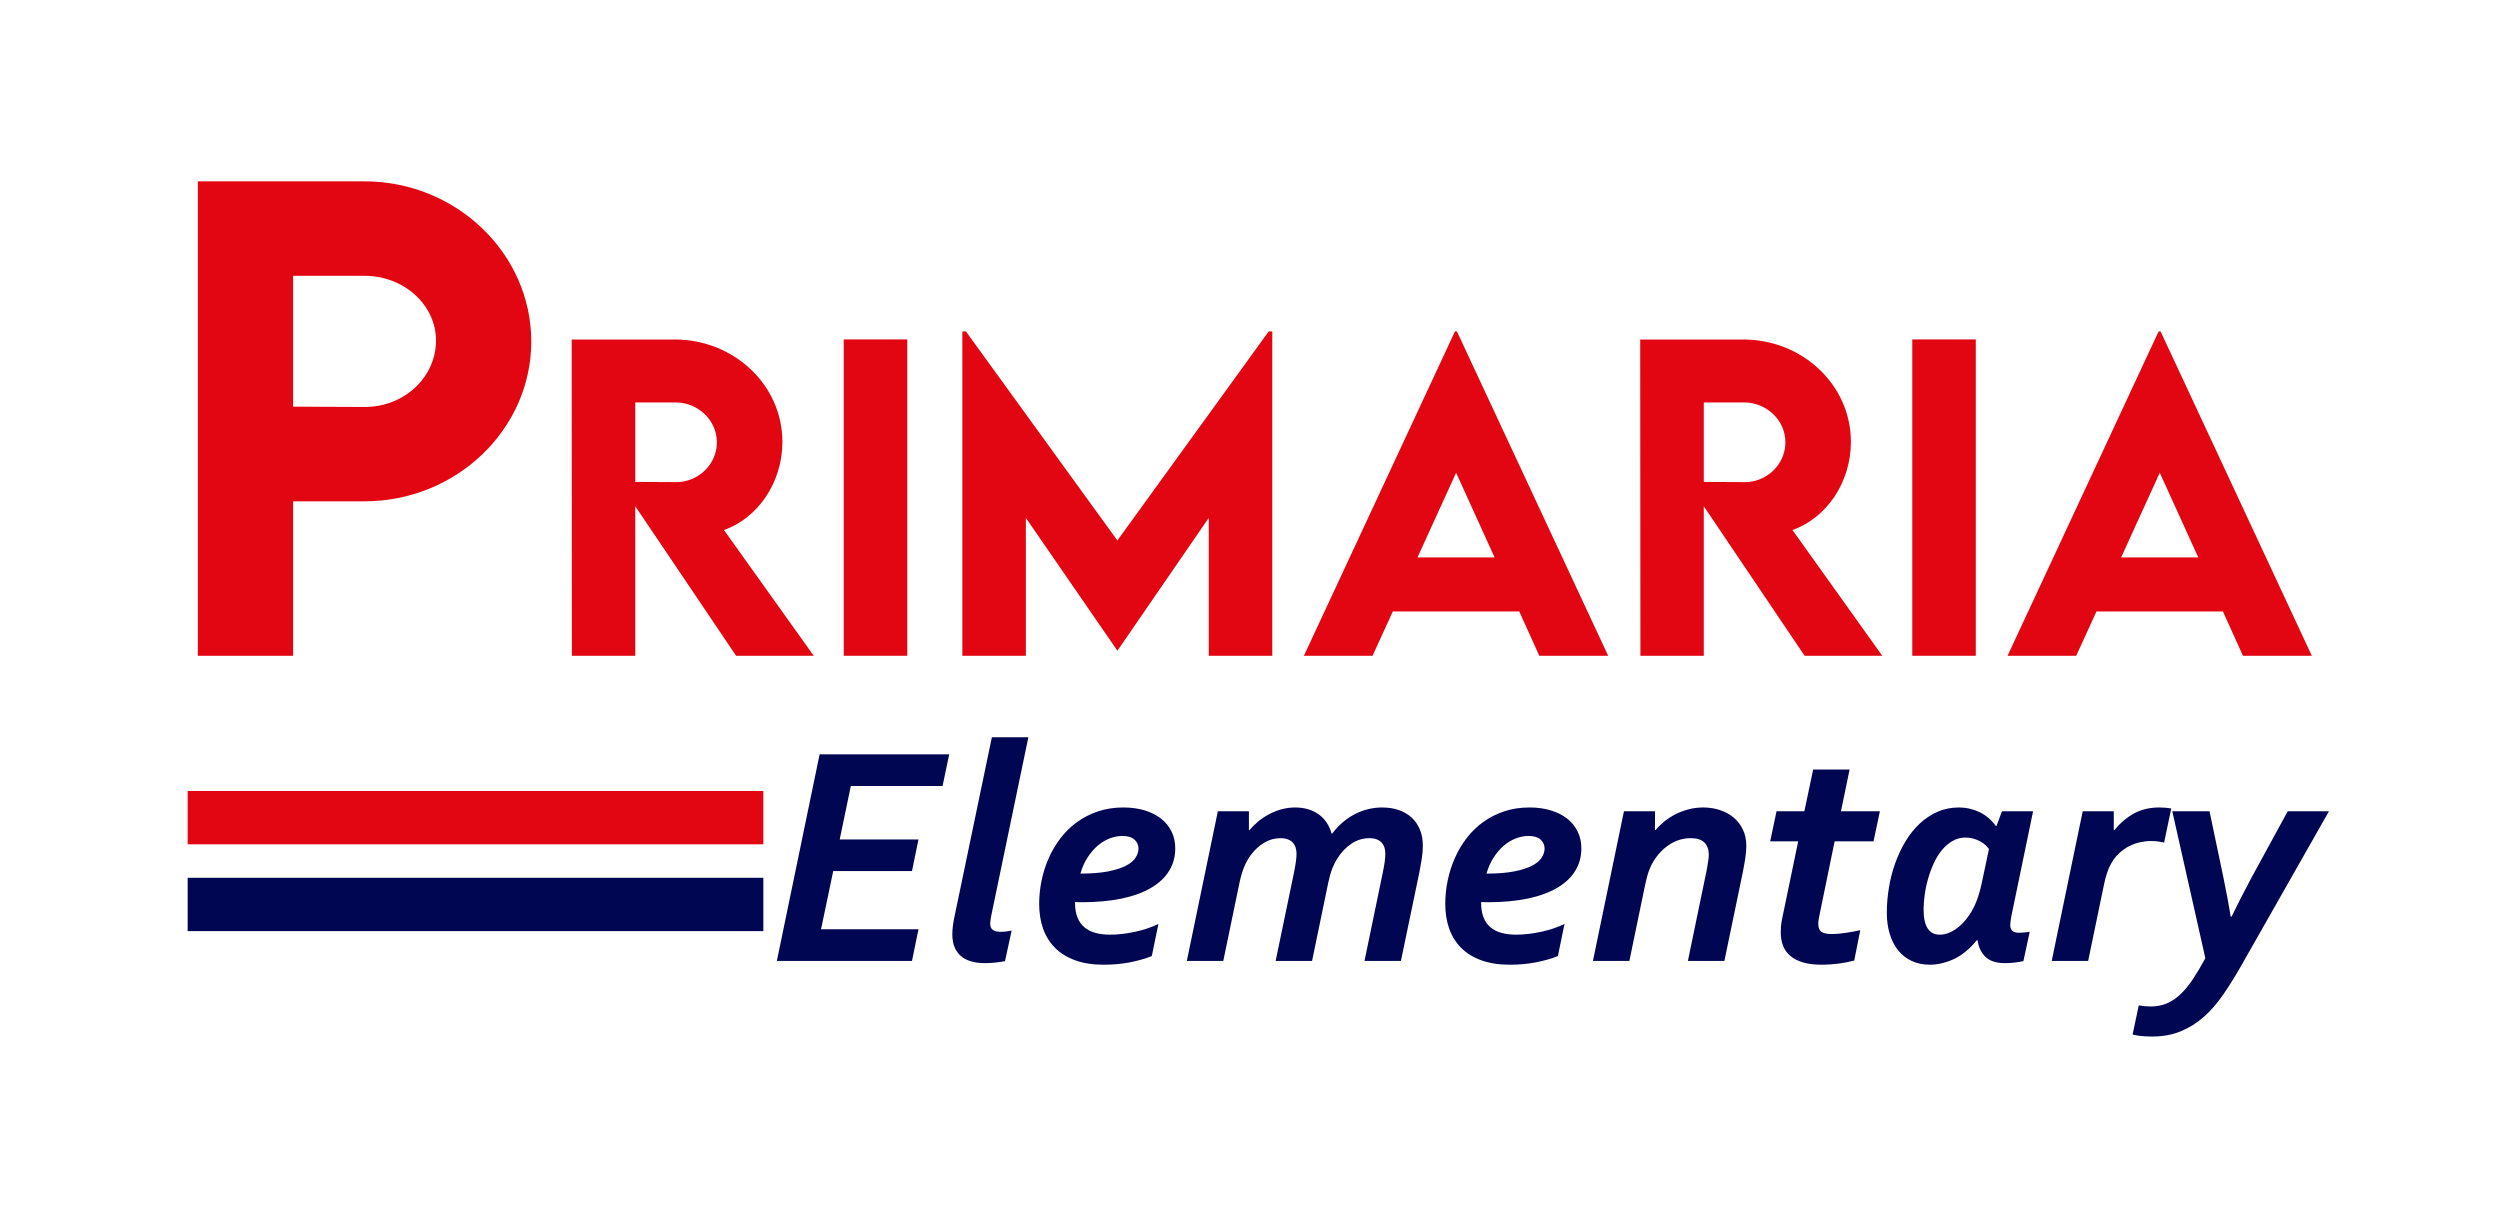
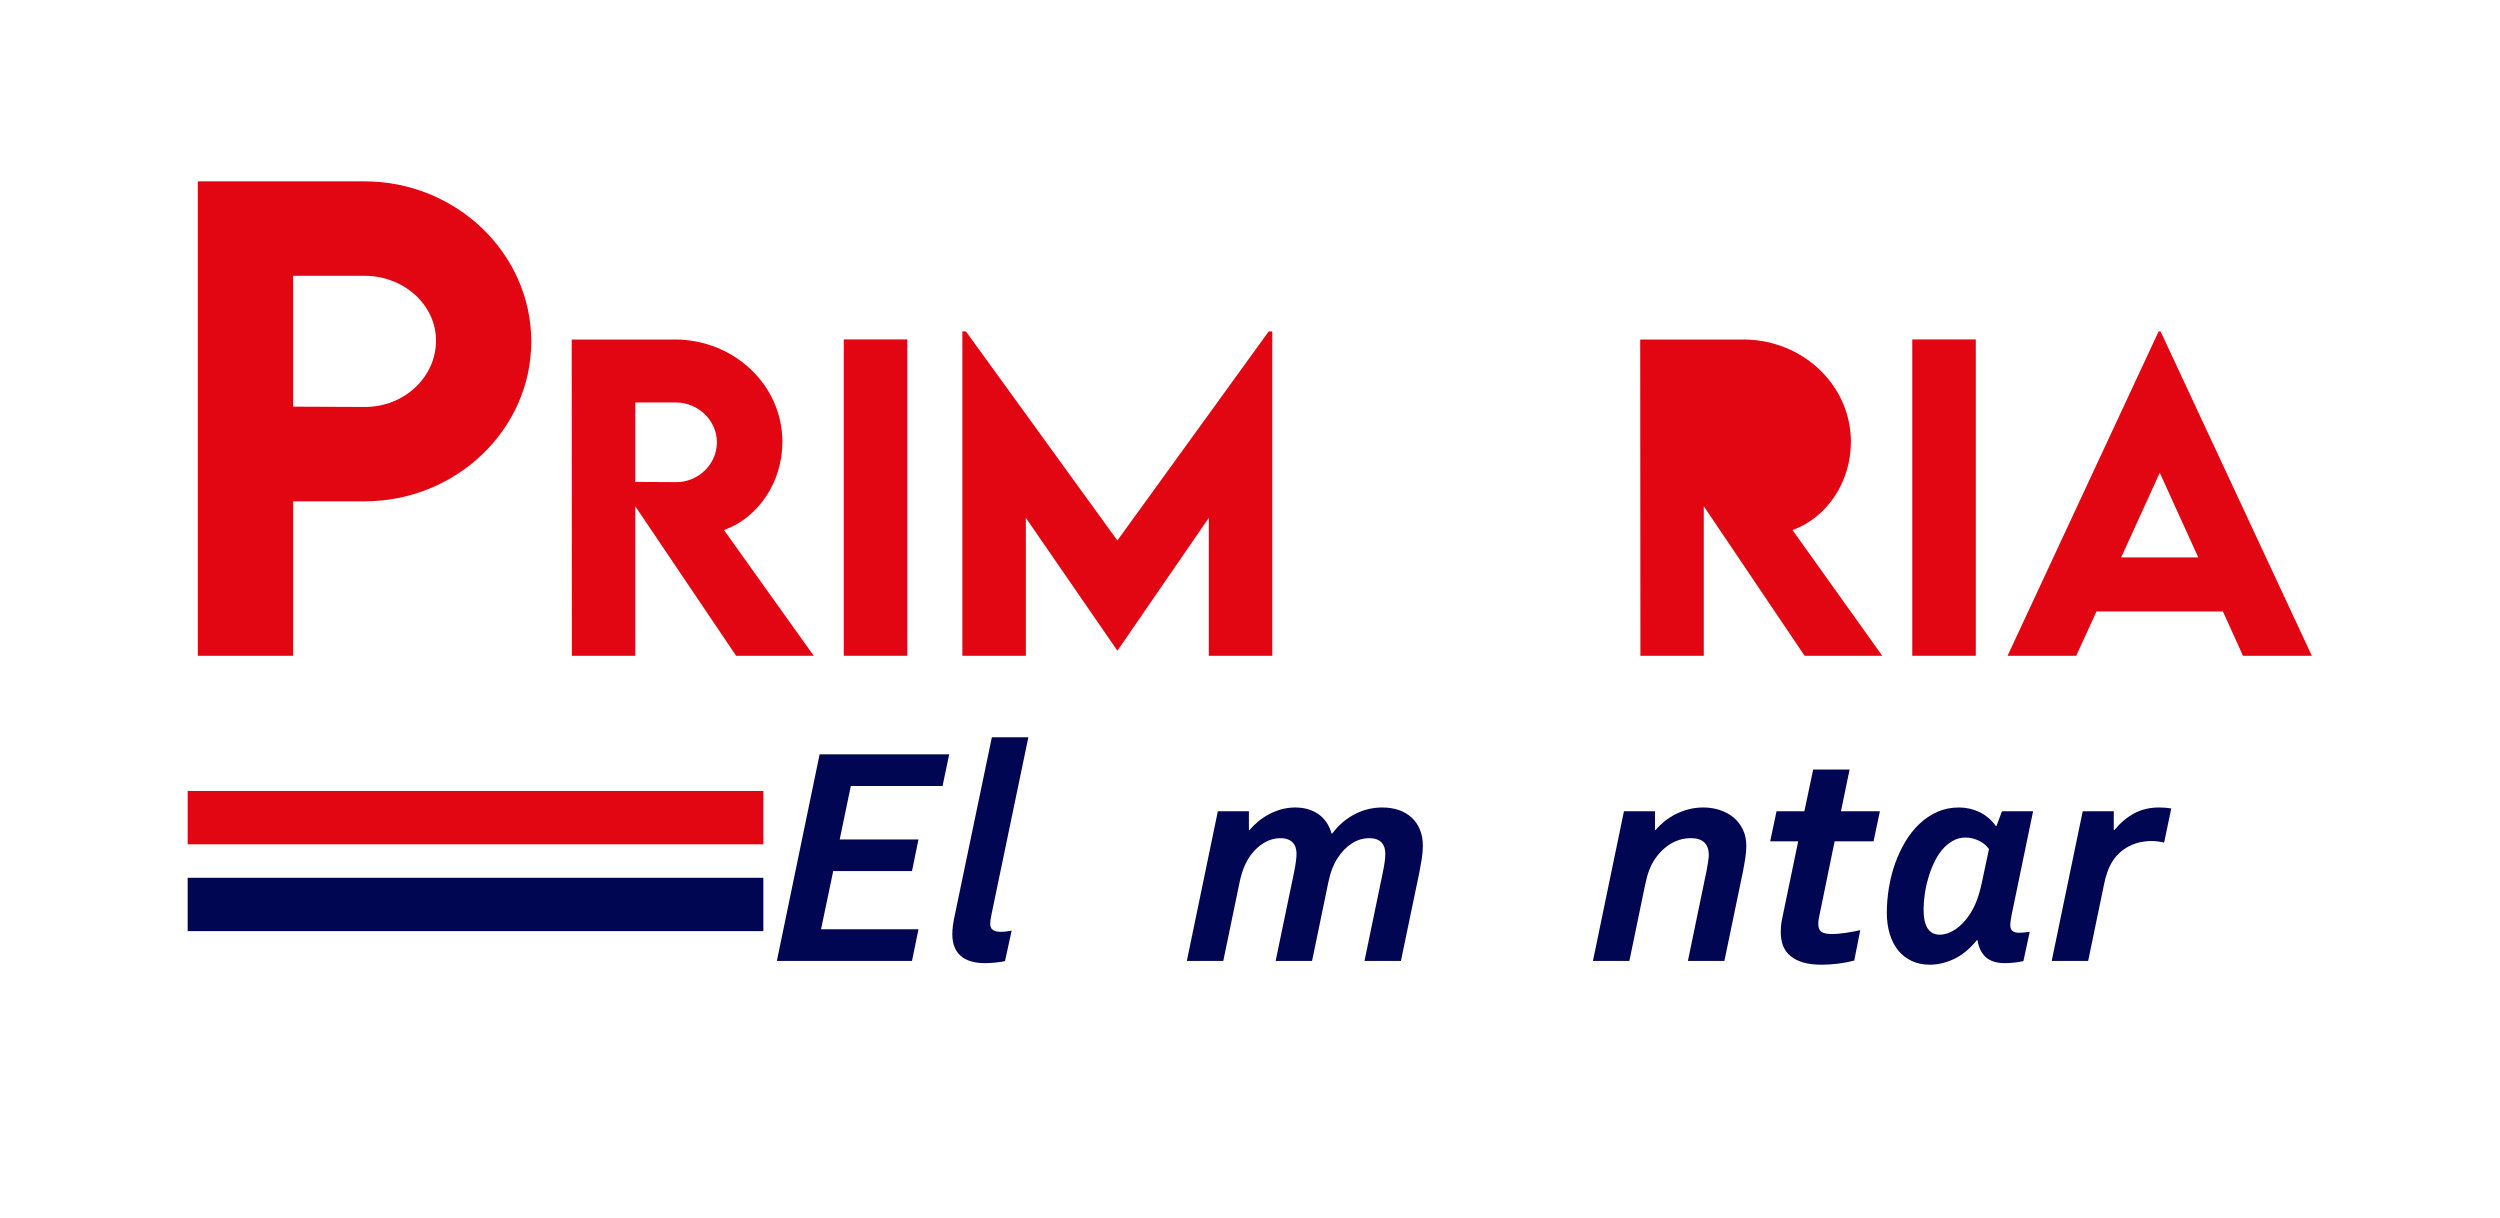
<svg xmlns="http://www.w3.org/2000/svg" xml:space="preserve" width="234px" height="114px" version="1.1" style="shape-rendering:geometricPrecision; text-rendering:geometricPrecision; image-rendering:optimizeQuality; fill-rule:evenodd; clip-rule:evenodd" viewBox="0 0 234 114.283">
  <defs>
    <style type="text/css">
   
    .str1 {stroke:#000651;stroke-width:5.005;stroke-linecap:square;stroke-miterlimit:22.926}
    .str0 {stroke:#E20613;stroke-width:5.005;stroke-linecap:square;stroke-miterlimit:22.926}
    .fil2 {fill:none}
    .fil1 {fill:#000651;fill-rule:nonzero}
    .fil0 {fill:#E20613;fill-rule:nonzero}
   
  </style>
  </defs>
  <g id="Capa_x0020_1">
    <path class="fil0" d="M18.271 61.533l8.939 0 0 -14.493 6.696 0c8.618,0 15.653,-6.752 15.653,-14.993 0,-8.261 -7.035,-15.031 -15.653,-15.031l-15.635 0 0 44.517zm15.635 -23.348l-6.696 -0.028 0 -12.278 6.696 0c3.705,0 6.714,2.726 6.714,6.083 0,3.442 -3.009,6.252 -6.714,6.223z" />
    <path id="_1" class="fil0" d="M76.065 61.533l-8.423 -11.799c3.18,-1.126 5.482,-4.457 5.482,-8.267 0,-5.343 -4.545,-9.611 -10.096,-9.611l-9.675 0 0.019 29.677 5.946 0 0 -14.031 9.462 14.031 7.285 0zm-16.747 -23.768l3.829 0c2.005,0 3.828,1.622 3.828,3.74 0,2.112 -1.804,3.753 -3.828,3.734l-3.829 -0.019 0 -7.455z" />
    <polygon id="_2" class="fil0" points="78.882,61.533 84.841,61.533 84.841,31.849 78.882,31.849 " />
    <polygon id="_3" class="fil0" points="118.756,31.095 104.555,50.714 90.342,31.095 90.009,31.095 90.009,61.533 95.968,61.533 95.968,48.596 104.543,61.037 104.574,61.037 113.13,48.596 113.13,61.533 119.09,61.533 119.09,31.095 " />
-     <path id="_4" class="fil0" d="M144.147 61.533l6.462 0 -14.194 -30.438 -0.182 0 -14.176 30.438 6.443 0 1.899 -4.155 11.868 0 1.88 4.155zm-11.429 -9.234l3.622 -7.94 3.608 7.94 -7.23 0z" />
-     <path id="_5" class="fil0" d="M176.327 61.533l-8.424 -11.799c3.181,-1.126 5.482,-4.457 5.482,-8.267 0,-5.343 -4.545,-9.611 -10.096,-9.611l-9.675 0 0.019 29.677 5.947 0 0 -14.031 9.461 14.031 7.286 0zm-16.747 -23.768l3.829 0c2.005,0 3.828,1.622 3.828,3.74 0,2.112 -1.804,3.753 -3.828,3.734l-3.829 -0.019 0 -7.455z" />
+     <path id="_5" class="fil0" d="M176.327 61.533l-8.424 -11.799c3.181,-1.126 5.482,-4.457 5.482,-8.267 0,-5.343 -4.545,-9.611 -10.096,-9.611l-9.675 0 0.019 29.677 5.947 0 0 -14.031 9.461 14.031 7.286 0zm-16.747 -23.768l3.829 0l-3.829 -0.019 0 -7.455z" />
    <polygon id="_6" class="fil0" points="179.143,61.533 185.103,61.533 185.103,31.849 179.143,31.849 " />
    <path id="_7" class="fil0" d="M210.173 61.533l6.462 0 -14.194 -30.438 -0.182 0 -14.176 30.438 6.443 0 1.899 -4.155 11.868 0 1.88 4.155zm-11.429 -9.234l3.622 -7.94 3.608 7.94 -7.23 0z" />
    <polygon class="fil1" points="76.75,87.197 85.892,87.197 85.284,90.166 72.604,90.166 76.616,70.782 88.776,70.782 88.153,73.75 79.545,73.75 78.501,78.767 85.892,78.767 85.284,81.735 77.892,81.735 " />
    <path id="_1_0" class="fil1" d="M92.779 69.179l3.424 0 -3.464 16.648c-0.078,0.386 -0.118,0.668 -0.118,0.841 0,0.267 0.084,0.465 0.247,0.583 0.163,0.124 0.411,0.183 0.737,0.183 0.332,0 0.673,-0.039 1.029,-0.113l-0.623 2.864c-0.218,0.05 -0.504,0.089 -0.851,0.129 -0.351,0.039 -0.683,0.06 -1.004,0.06 -1.025,0 -1.791,-0.228 -2.311,-0.688 -0.514,-0.46 -0.777,-1.133 -0.777,-2.024 0,-0.46 0.065,-0.989 0.188,-1.578l3.523 -16.905z" />
-     <path id="_2_1" class="fil1" d="M106.538 79.608c0,-0.317 -0.129,-0.589 -0.376,-0.821 -0.252,-0.233 -0.634,-0.347 -1.148,-0.347 -0.386,0 -0.777,0.08 -1.182,0.233 -0.401,0.153 -0.777,0.38 -1.128,0.682 -0.352,0.303 -0.668,0.673 -0.95,1.109 -0.282,0.44 -0.505,0.94 -0.668,1.508 1.024,0 1.885,-0.069 2.583,-0.202 0.692,-0.134 1.256,-0.312 1.682,-0.535 0.425,-0.217 0.727,-0.47 0.91,-0.756 0.183,-0.282 0.277,-0.574 0.277,-0.871zm3.448 -0.005c0,0.786 -0.188,1.489 -0.574,2.108 -0.38,0.623 -0.944,1.157 -1.687,1.593 -0.742,0.44 -1.662,0.776 -2.755,1.009 -1.089,0.227 -2.345,0.346 -3.765,0.346 -0.164,0 -0.371,-0.005 -0.624,-0.015l0 0.089c0,0.51 0.075,0.955 0.223,1.336 0.149,0.386 0.366,0.698 0.653,0.935 0.287,0.243 0.628,0.42 1.034,0.53 0.406,0.113 0.861,0.168 1.366,0.168 0.752,0 1.543,-0.09 2.374,-0.272 0.831,-0.183 1.559,-0.431 2.177,-0.737l-0.623 3.017c-0.599,0.243 -1.286,0.436 -2.053,0.589 -0.767,0.148 -1.589,0.223 -2.455,0.223 -1.033,0 -1.934,-0.139 -2.696,-0.421 -0.766,-0.282 -1.395,-0.673 -1.894,-1.182 -0.495,-0.505 -0.866,-1.109 -1.109,-1.801 -0.242,-0.698 -0.361,-1.465 -0.361,-2.306 0,-0.746 0.079,-1.484 0.232,-2.216 0.154,-0.737 0.382,-1.44 0.683,-2.113 0.297,-0.668 0.668,-1.291 1.113,-1.865 0.446,-0.578 0.96,-1.073 1.544,-1.494 0.584,-0.42 1.242,-0.752 1.964,-0.994 0.728,-0.243 1.514,-0.362 2.365,-0.362 0.742,0 1.415,0.094 2.014,0.278 0.598,0.183 1.108,0.44 1.528,0.772 0.421,0.331 0.747,0.737 0.98,1.212 0.233,0.47 0.346,0.994 0.346,1.573z" />
    <path id="_3_2" class="fil1" d="M124.71 78.218c0.598,-0.792 1.306,-1.4 2.117,-1.821 0.812,-0.42 1.672,-0.629 2.583,-0.629 0.569,0 1.083,0.08 1.548,0.238 0.465,0.163 0.866,0.396 1.202,0.702 0.342,0.312 0.599,0.688 0.782,1.134 0.188,0.445 0.277,0.954 0.277,1.538 0,0.356 -0.034,0.752 -0.099,1.187 -0.069,0.436 -0.148,0.871 -0.232,1.307l-1.727 8.292 -3.418 0 1.706 -8.238c0.099,-0.465 0.163,-0.836 0.198,-1.118 0.035,-0.282 0.049,-0.519 0.049,-0.713 0,-0.202 -0.024,-0.39 -0.078,-0.564 -0.055,-0.173 -0.139,-0.326 -0.253,-0.46 -0.118,-0.128 -0.272,-0.232 -0.465,-0.311 -0.193,-0.075 -0.43,-0.114 -0.712,-0.114 -0.579,0 -1.123,0.163 -1.638,0.495 -0.509,0.331 -0.95,0.781 -1.316,1.35 -0.193,0.292 -0.361,0.619 -0.51,0.99 -0.143,0.366 -0.267,0.806 -0.376,1.316l-1.524 7.367 -3.418 0 1.712 -8.238c0.094,-0.46 0.158,-0.836 0.193,-1.113 0.034,-0.282 0.055,-0.52 0.055,-0.712 0,-0.203 -0.031,-0.391 -0.085,-0.57 -0.049,-0.173 -0.134,-0.326 -0.252,-0.455 -0.114,-0.133 -0.272,-0.237 -0.465,-0.311 -0.193,-0.08 -0.426,-0.119 -0.708,-0.119 -0.534,0 -1.039,0.139 -1.514,0.421 -0.48,0.282 -0.9,0.667 -1.271,1.162 -0.228,0.317 -0.436,0.683 -0.609,1.094 -0.173,0.41 -0.316,0.89 -0.435,1.444l-1.533 7.397 -3.42 0 2.909 -14.041 2.915 0 0 1.761 0.059 0c0.233,-0.282 0.505,-0.549 0.811,-0.806 0.312,-0.258 0.644,-0.48 1.01,-0.673 0.361,-0.193 0.747,-0.347 1.162,-0.465 0.416,-0.114 0.846,-0.174 1.292,-0.174 0.861,0 1.588,0.209 2.191,0.629 0.599,0.421 1.009,1.029 1.232,1.821l0.055 0z" />
-     <path id="_4_3" class="fil1" d="M144.643 79.608c0,-0.317 -0.129,-0.589 -0.376,-0.821 -0.253,-0.233 -0.634,-0.347 -1.148,-0.347 -0.386,0 -0.777,0.08 -1.183,0.233 -0.4,0.153 -0.776,0.38 -1.128,0.682 -0.351,0.303 -0.668,0.673 -0.949,1.109 -0.282,0.44 -0.505,0.94 -0.668,1.508 1.023,0 1.884,-0.069 2.582,-0.202 0.692,-0.134 1.256,-0.312 1.682,-0.535 0.426,-0.217 0.727,-0.47 0.91,-0.756 0.184,-0.282 0.278,-0.574 0.278,-0.871zm3.448 -0.005c0,0.786 -0.188,1.489 -0.574,2.108 -0.381,0.623 -0.945,1.157 -1.687,1.593 -0.742,0.44 -1.663,0.776 -2.756,1.009 -1.089,0.227 -2.345,0.346 -3.765,0.346 -0.163,0 -0.371,-0.005 -0.623,-0.015l0 0.089c0,0.51 0.074,0.955 0.223,1.336 0.148,0.386 0.365,0.698 0.652,0.935 0.287,0.243 0.629,0.42 1.035,0.53 0.405,0.113 0.86,0.168 1.365,0.168 0.752,0 1.544,-0.09 2.375,-0.272 0.831,-0.183 1.558,-0.431 2.176,-0.737l-0.623 3.017c-0.599,0.243 -1.286,0.436 -2.053,0.589 -0.767,0.148 -1.588,0.223 -2.454,0.223 -1.034,0 -1.934,-0.139 -2.696,-0.421 -0.767,-0.282 -1.395,-0.673 -1.895,-1.182 -0.495,-0.505 -0.866,-1.109 -1.108,-1.801 -0.243,-0.698 -0.361,-1.465 -0.361,-2.306 0,-0.746 0.079,-1.484 0.232,-2.216 0.154,-0.737 0.381,-1.44 0.683,-2.113 0.296,-0.668 0.668,-1.291 1.113,-1.865 0.445,-0.578 0.96,-1.073 1.544,-1.494 0.583,-0.42 1.241,-0.752 1.964,-0.994 0.727,-0.243 1.513,-0.362 2.365,-0.362 0.742,0 1.414,0.094 2.013,0.278 0.599,0.183 1.108,0.44 1.529,0.772 0.421,0.331 0.747,0.737 0.979,1.212 0.233,0.47 0.347,0.994 0.347,1.573z" />
    <path id="_5_4" class="fil1" d="M152.598 90.166l-3.419 0 2.909 -14.041 2.914 0 0 1.761 0.059 0c0.233,-0.282 0.505,-0.549 0.817,-0.806 0.316,-0.258 0.663,-0.48 1.039,-0.673 0.376,-0.193 0.787,-0.347 1.227,-0.465 0.435,-0.114 0.9,-0.174 1.38,-0.174 0.554,0 1.074,0.08 1.559,0.238 0.489,0.163 0.92,0.396 1.291,0.702 0.371,0.312 0.663,0.688 0.876,1.134 0.212,0.445 0.321,0.954 0.321,1.538 0,0.356 -0.035,0.752 -0.104,1.187 -0.069,0.436 -0.143,0.871 -0.232,1.307l-1.722 8.292 -3.424 0 1.772 -8.559c0.054,-0.302 0.103,-0.569 0.133,-0.807 0.035,-0.237 0.055,-0.435 0.055,-0.599 0,-0.494 -0.139,-0.875 -0.416,-1.148 -0.272,-0.272 -0.697,-0.405 -1.267,-0.405 -0.707,0 -1.36,0.193 -1.973,0.579 -0.609,0.391 -1.114,0.91 -1.52,1.568 -0.079,0.129 -0.153,0.262 -0.227,0.406 -0.069,0.148 -0.139,0.312 -0.208,0.495 -0.069,0.182 -0.133,0.395 -0.198,0.633 -0.059,0.238 -0.123,0.514 -0.193,0.836l-1.449 7.001z" />
    <path id="_6_5" class="fil1" d="M175.509 78.945l-3.651 0 -1.391 6.768c-0.049,0.212 -0.084,0.401 -0.108,0.559 -0.025,0.158 -0.035,0.296 -0.035,0.415 0,0.357 0.094,0.604 0.287,0.747 0.193,0.139 0.534,0.209 1.014,0.209 0.331,0 0.752,-0.035 1.262,-0.109 0.514,-0.075 0.969,-0.159 1.375,-0.253l-0.564 2.85c-0.465,0.124 -0.97,0.222 -1.514,0.292 -0.544,0.064 -1.059,0.099 -1.543,0.099 -0.668,0 -1.242,-0.07 -1.727,-0.208 -0.48,-0.144 -0.88,-0.341 -1.192,-0.604 -0.317,-0.262 -0.55,-0.578 -0.698,-0.954 -0.148,-0.376 -0.222,-0.802 -0.222,-1.277 0,-0.163 0.009,-0.361 0.024,-0.588 0.02,-0.223 0.064,-0.5 0.134,-0.817l1.479 -7.129 -2.627 0 0.594 -2.82 2.612 0 0.826 -3.919 3.419 0 -0.812 3.919 3.652 0 -0.594 2.82z" />
    <path id="_7_6" class="fil1" d="M188.338 86.796c0,0.263 0.069,0.451 0.207,0.559 0.144,0.114 0.337,0.169 0.589,0.169 0.282,0 0.624,-0.03 1.029,-0.09l-0.593 2.751c-0.599,0.124 -1.173,0.189 -1.727,0.189 -0.791,0 -1.39,-0.189 -1.801,-0.56 -0.41,-0.376 -0.673,-0.905 -0.777,-1.598l-0.059 0c-0.668,0.822 -1.386,1.41 -2.152,1.772 -0.767,0.355 -1.519,0.534 -2.256,0.534 -0.628,0 -1.192,-0.114 -1.692,-0.346 -0.505,-0.233 -0.93,-0.564 -1.277,-0.985 -0.346,-0.426 -0.613,-0.94 -0.796,-1.539 -0.183,-0.598 -0.277,-1.266 -0.277,-1.999 0,-0.781 0.064,-1.573 0.198,-2.364 0.128,-0.792 0.326,-1.554 0.583,-2.281 0.263,-0.732 0.584,-1.415 0.965,-2.053 0.381,-0.633 0.826,-1.193 1.326,-1.663 0.505,-0.474 1.064,-0.845 1.682,-1.117 0.619,-0.273 1.291,-0.407 2.014,-0.407 0.668,0 1.301,0.139 1.9,0.421 0.598,0.282 1.123,0.717 1.563,1.316l0.059 0 0.51 -1.38 2.924 0 -2.029 9.791c-0.039,0.183 -0.064,0.351 -0.084,0.514 -0.02,0.159 -0.029,0.282 -0.029,0.366zm-1.999 -7.129c-0.089,-0.124 -0.203,-0.252 -0.341,-0.381 -0.144,-0.129 -0.307,-0.242 -0.495,-0.346 -0.188,-0.099 -0.396,-0.183 -0.624,-0.253 -0.227,-0.064 -0.47,-0.098 -0.732,-0.098 -0.455,0 -0.866,0.109 -1.237,0.326 -0.37,0.218 -0.707,0.505 -0.999,0.866 -0.297,0.361 -0.549,0.777 -0.762,1.247 -0.213,0.465 -0.391,0.95 -0.529,1.454 -0.144,0.5 -0.248,0.995 -0.312,1.48 -0.069,0.489 -0.104,0.939 -0.104,1.355 0,0.816 0.129,1.42 0.386,1.806 0.257,0.386 0.628,0.579 1.123,0.579 0.495,0 0.985,-0.168 1.479,-0.5 0.49,-0.331 0.931,-0.787 1.317,-1.365 0.261,-0.391 0.489,-0.827 0.677,-1.322 0.188,-0.489 0.346,-1.053 0.485,-1.691l0.668 -3.157z" />
    <path id="_8" class="fil1" d="M202.775 79.059c-0.416,-0.094 -0.817,-0.144 -1.203,-0.144 -0.346,0 -0.697,0.04 -1.059,0.114 -0.356,0.079 -0.702,0.203 -1.043,0.381 -0.337,0.173 -0.654,0.401 -0.955,0.687 -0.302,0.282 -0.559,0.639 -0.782,1.064 -0.109,0.203 -0.213,0.45 -0.312,0.742 -0.104,0.288 -0.207,0.688 -0.311,1.203l-1.464 7.06 -3.42 0 2.909 -14.041 2.915 0 0 1.761 0.059 0c0.549,-0.668 1.163,-1.187 1.841,-1.558 0.677,-0.372 1.469,-0.56 2.379,-0.56 0.356,0 0.728,0.03 1.114,0.09l-0.668 3.201z" />
-     <path id="_9" class="fil1" d="M203.541 76.125l3.493 0 1.291 6.154c0.282,1.356 0.515,2.593 0.698,3.726l0.084 0c0.544,-1.123 1.143,-2.296 1.796,-3.523l3.468 -6.357 3.869 0 -8.247 14.515c-0.549,0.965 -1.104,1.856 -1.663,2.667 -0.554,0.811 -1.157,1.509 -1.815,2.093 -0.658,0.583 -1.381,1.039 -2.177,1.366 -0.792,0.331 -1.688,0.494 -2.697,0.494 -0.741,0 -1.35,-0.064 -1.825,-0.188l0.579 -2.736c0.371,0.07 0.742,0.104 1.118,0.104 0.549,0 1.049,-0.094 1.499,-0.282 0.45,-0.188 0.876,-0.47 1.276,-0.846 0.401,-0.376 0.792,-0.846 1.168,-1.41 0.376,-0.564 0.771,-1.227 1.187,-1.989l-3.102 -13.788z" />
    <line class="fil2 str0" x1="19.821" y1="76.721" x2="68.833" y2="76.721" />
    <line class="fil2 str1" x1="19.821" y1="84.867" x2="68.834" y2="84.867" />
  </g>
</svg>